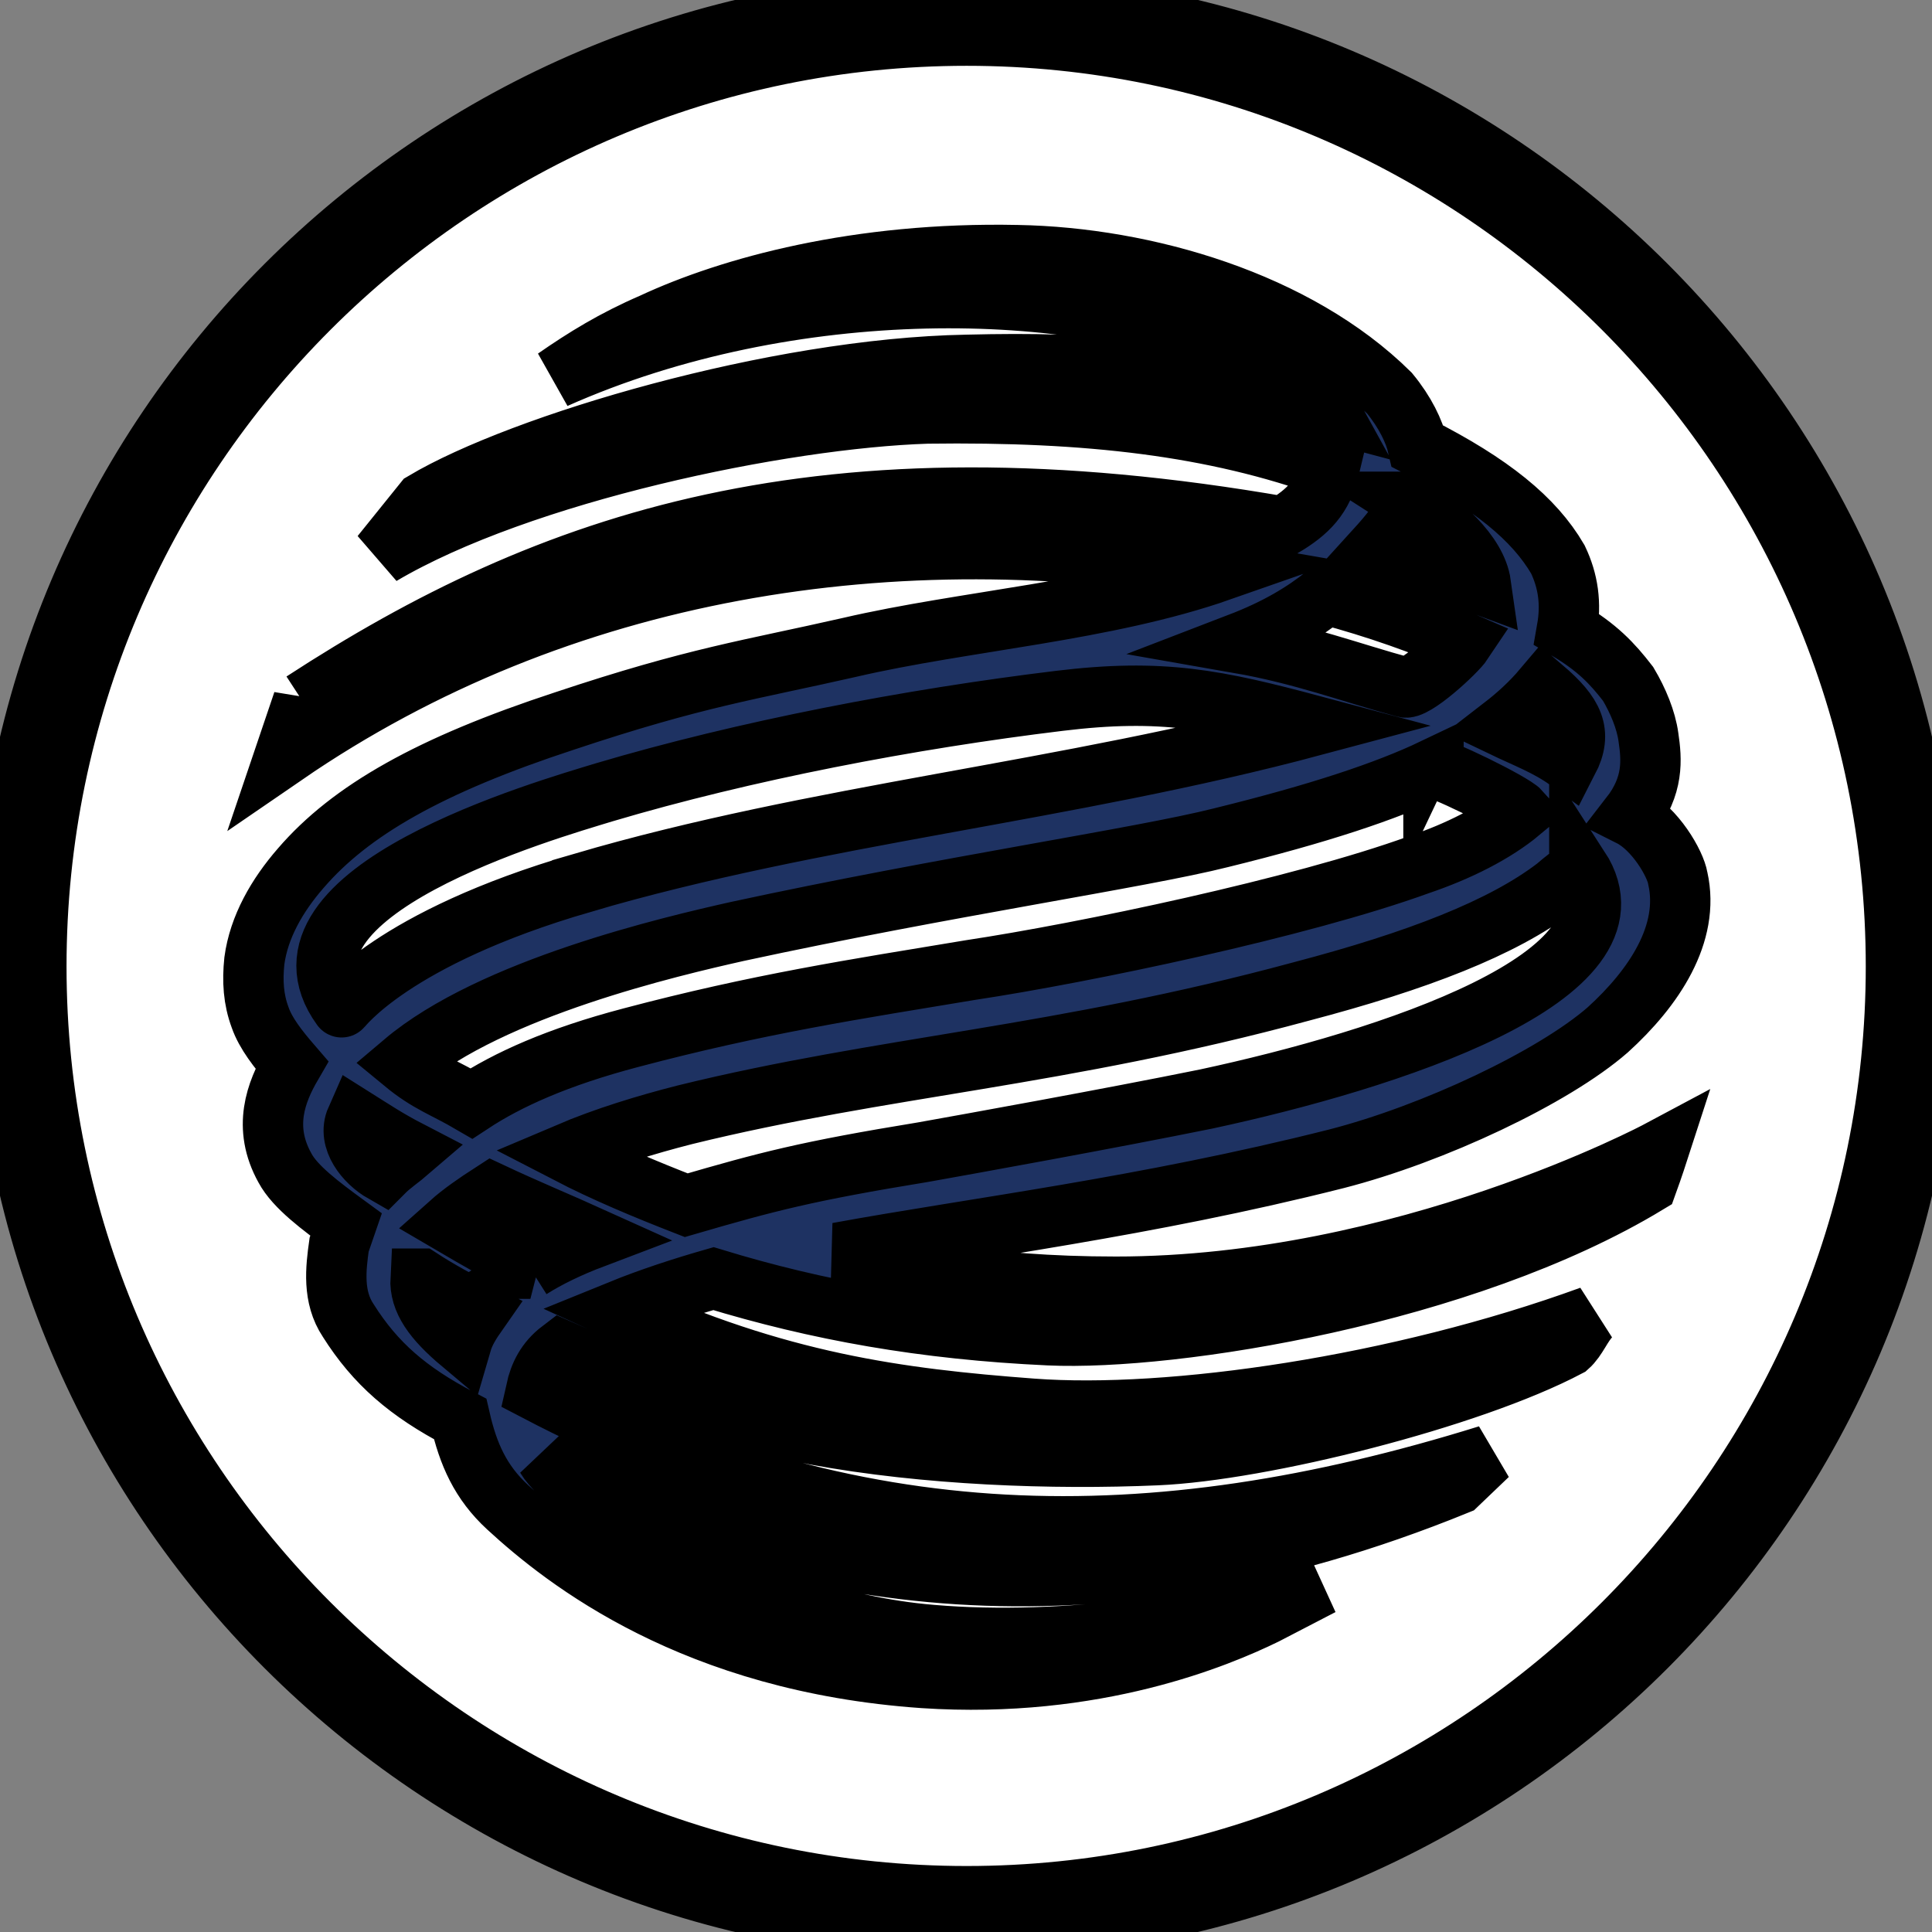
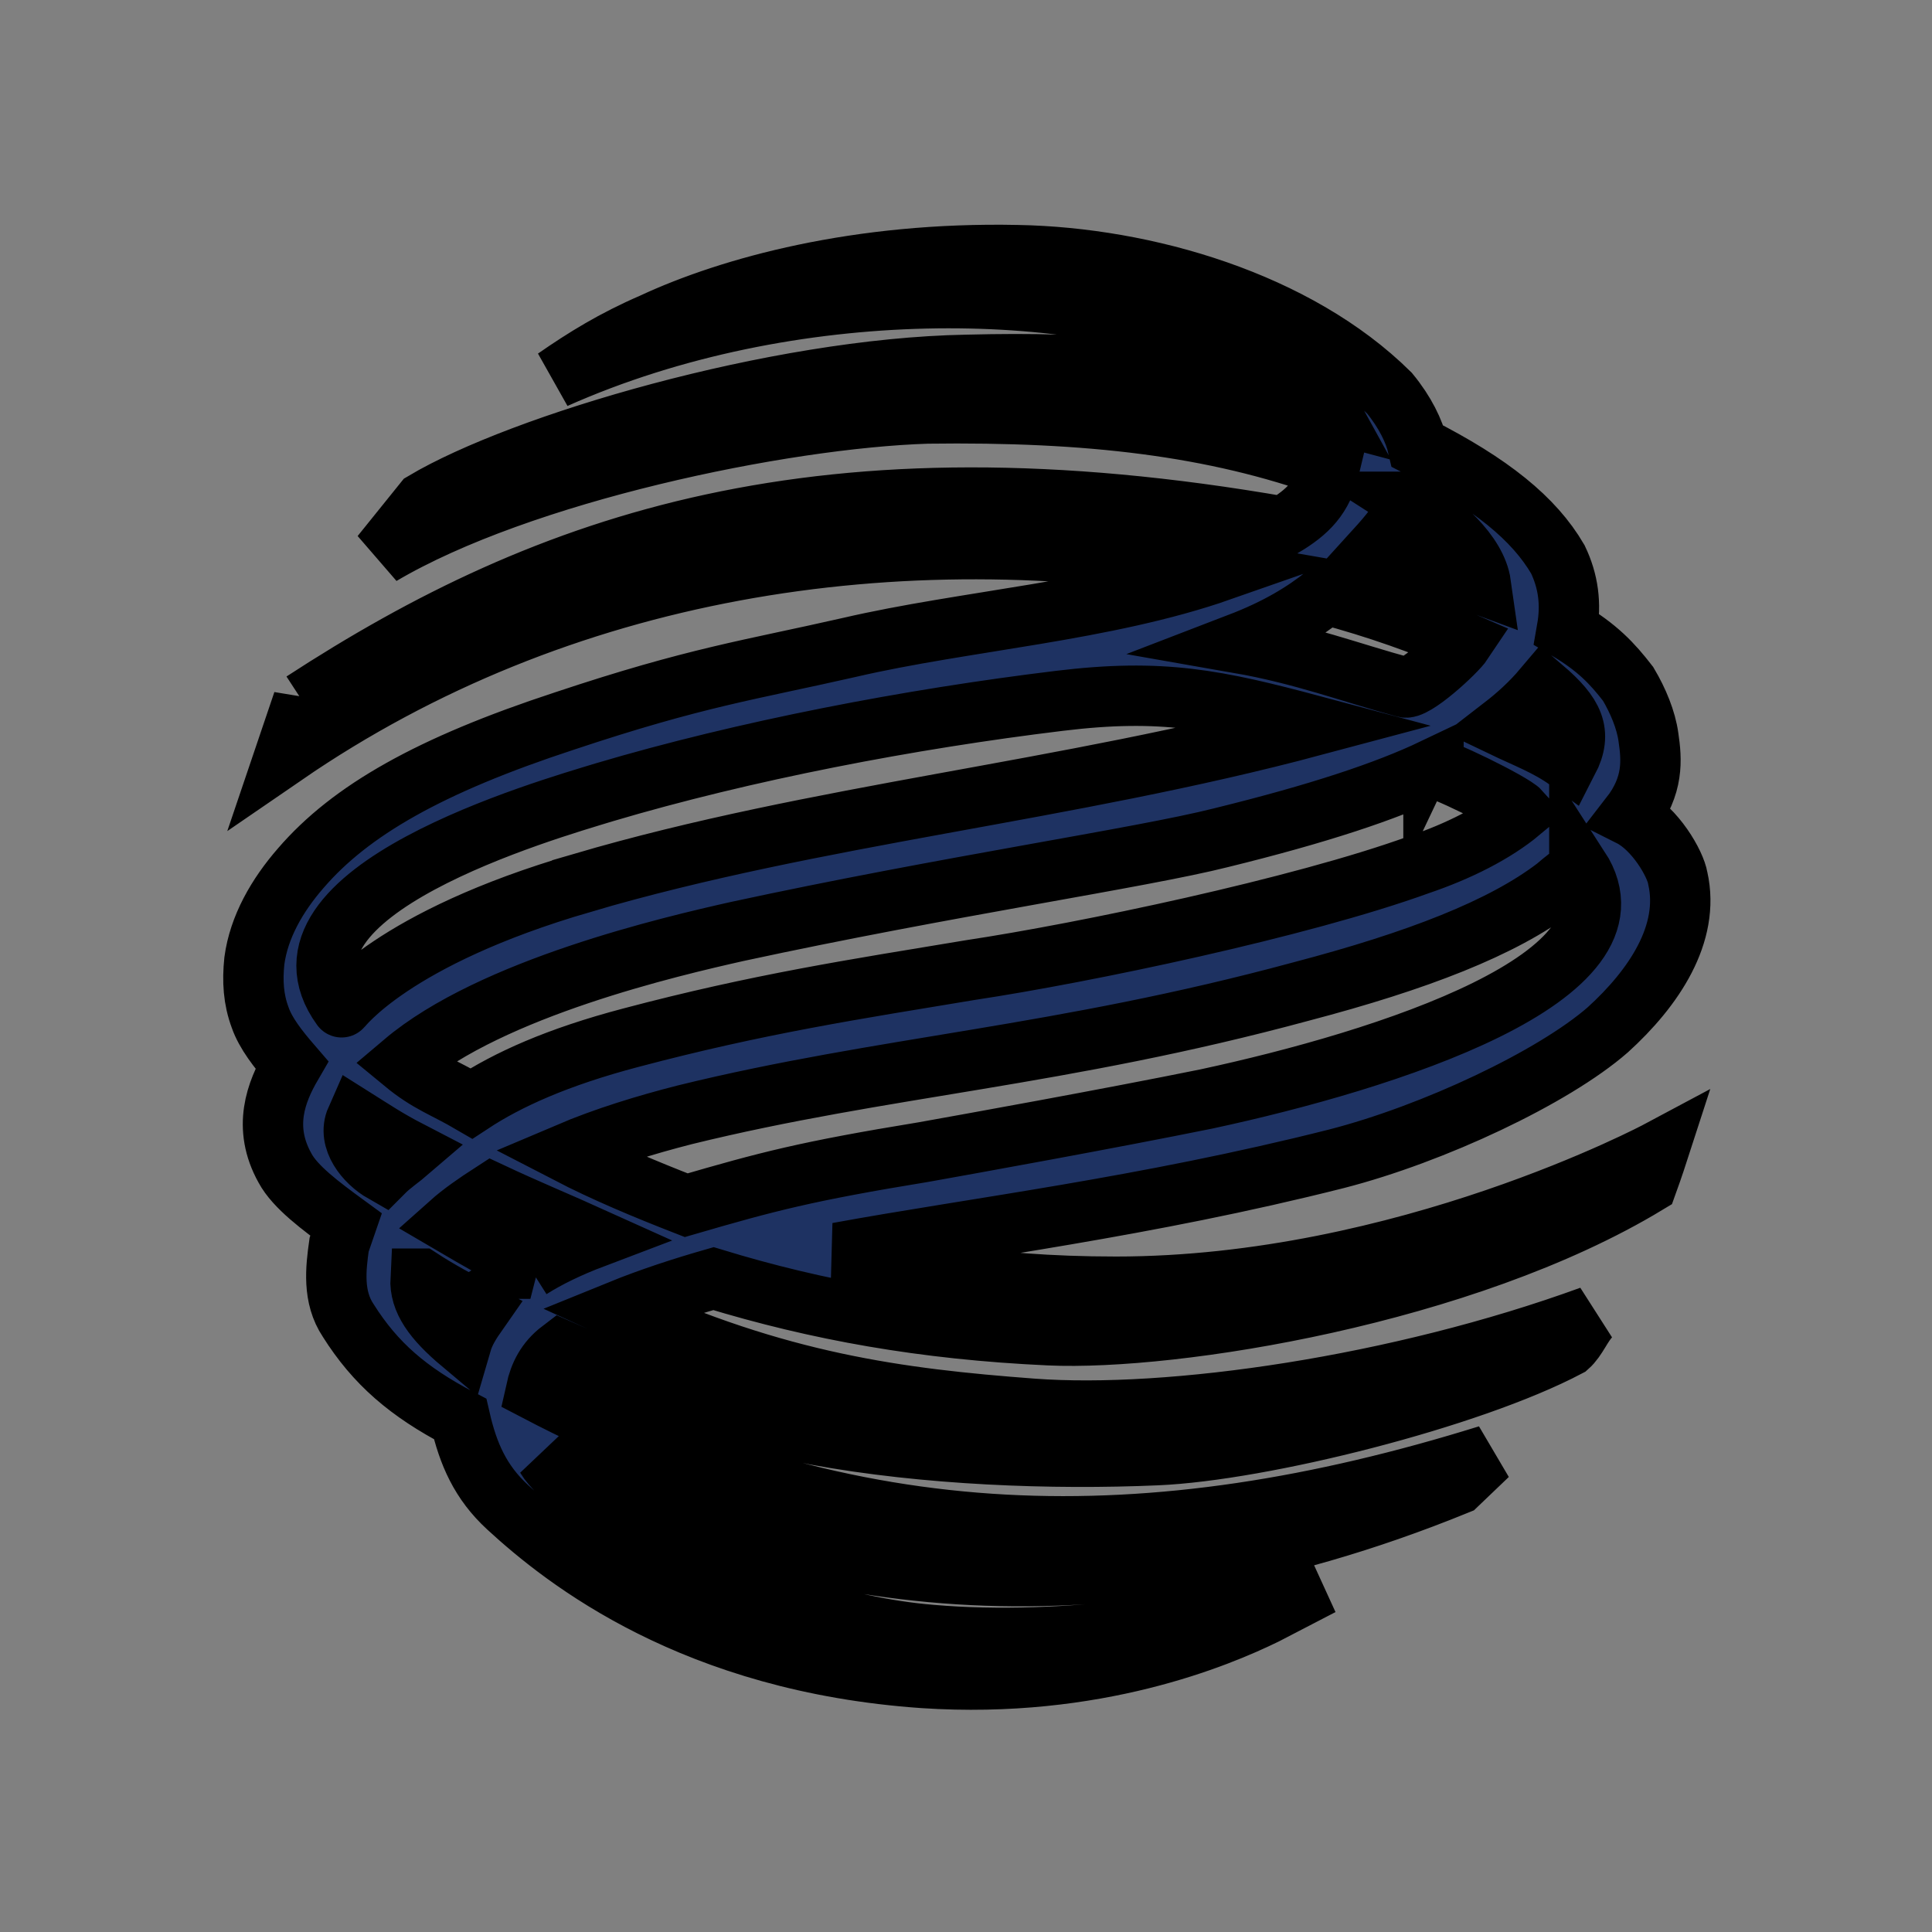
<svg xmlns="http://www.w3.org/2000/svg" width="32" height="32" clip-rule="evenodd" xml:space="preserve">
  <rect width="100%" height="100%" fill="#808080" stroke="none" />
  <g>
    <title>Layer 1</title>
    <g stroke="null" id="Слой_x0020_1">
      <g stroke="null" id="_237266624">
-         <path stroke="null" fill="white" d="m31.683,16.009c0,8.656 -7.021,15.681 -15.671,15.681c-8.651,0 -15.672,-7.025 -15.672,-15.681c0,-8.656 7.021,-15.68 15.672,-15.68c8.65,0 15.671,7.024 15.671,15.68z" class="fil0" id="_237266672" />
-         <path stroke="null" fill="#1E3262" d="m0.057,16.009c0,8.787 7.154,15.942 15.954,15.942c8.78,0 15.932,-7.155 15.932,-15.942c0,-8.806 -7.152,-15.961 -15.932,-15.961c-8.801,0 -15.954,7.154 -15.954,15.961zm0.545,0c0,-8.504 6.909,-15.419 15.41,-15.419c8.482,0 15.391,6.915 15.391,15.419c0,8.487 -6.909,15.398 -15.391,15.398c-8.501,0 -15.41,-6.911 -15.41,-15.398z" class="fil1" id="_236015560" />
        <path stroke="null" fill="#1E3262" d="m5.018,11.624c4.082,-2.659 8.596,-4.232 16.235,-2.9c0.412,-0.245 0.655,-0.489 0.769,-0.975c-1.912,-0.692 -3.989,-0.936 -6.665,-0.9c-2.399,0.076 -6.724,0.973 -9.044,2.343l0.709,-0.88c1.611,-0.958 5.823,-2.212 8.989,-2.269c2.227,-0.055 3.369,0.074 6.029,0.786c-0.245,-0.446 -0.787,-0.673 -1.592,-1.047c-2.564,-1.144 -7.339,-1.257 -11.252,0.485c0.485,-0.337 0.972,-0.638 1.611,-0.914c1.289,-0.601 3.407,-1.183 6.046,-1.127c2.118,0.038 4.627,0.768 6.161,2.286c0.261,0.317 0.412,0.635 0.468,0.88c1.217,0.618 1.927,1.198 2.321,1.873c0.17,0.356 0.226,0.73 0.15,1.161c0.505,0.299 0.751,0.562 1.014,0.902c0.166,0.28 0.297,0.596 0.336,0.881c0.055,0.372 0.092,0.803 -0.301,1.309c0.412,0.207 0.748,0.785 0.788,1.031c0.205,0.915 -0.395,1.814 -1.161,2.509c-0.9,0.785 -2.885,1.723 -4.496,2.136c-3.181,0.804 -6.01,1.143 -8.255,1.555c1.01,0.243 2.377,0.563 4.606,0.563c4.772,0 8.986,-2.25 8.986,-2.25c0,0 -0.092,0.284 -0.187,0.546c-3.033,1.835 -7.844,2.602 -9.906,2.508c-2.078,-0.095 -3.837,-0.412 -5.56,-0.938c-0.525,0.151 -1.049,0.321 -1.553,0.526c2.622,1.198 4.605,1.462 6.834,1.629c2.283,0.171 6.067,-0.375 9.248,-1.534c-0.15,0.151 -0.224,0.375 -0.373,0.506c-1.631,0.861 -5.074,1.723 -6.815,1.797c-1.724,0.075 -3.82,0 -5.656,-0.338c-1.573,-0.317 -2.866,-0.807 -4.214,-1.403c-0.242,0.184 -0.354,0.412 -0.412,0.674c5.264,2.753 10.167,2.809 15.769,1.067l-0.509,0.487c-6.16,2.511 -10.971,1.535 -14.699,-0.262c-0.13,-0.057 -0.28,-0.115 -0.391,-0.189c0.356,0.601 3.2,2.68 6.383,2.942c2.193,0.188 4.869,-0.188 6.461,-0.823l-0.935,0.485c-0.769,0.375 -2.809,1.239 -5.657,1.051c-3.8,-0.263 -5.936,-1.95 -6.89,-2.828c-0.451,-0.415 -0.654,-0.882 -0.787,-1.462c-0.861,-0.45 -1.404,-0.919 -1.853,-1.631c-0.262,-0.392 -0.207,-0.859 -0.151,-1.256l0.115,-0.334c-0.413,-0.302 -0.844,-0.621 -1.012,-0.936c-0.376,-0.675 -0.149,-1.258 0.112,-1.707c-0.226,-0.262 -0.432,-0.524 -0.523,-0.786c-0.112,-0.3 -0.131,-0.602 -0.096,-0.938c0.075,-0.561 0.376,-1.085 0.769,-1.536c0.822,-0.955 2.136,-1.705 4.362,-2.435c2.193,-0.732 3.073,-0.845 4.721,-1.22c1.927,-0.448 4.231,-0.596 6.16,-1.271c-5.376,-0.936 -10.954,-0.075 -15.505,3.05l0.298,-0.88l0,0zm18.312,-3.313c-0.075,0.262 -0.353,0.58 -0.542,0.788c0.581,0.15 1.18,0.372 1.74,0.579c-0.074,-0.524 -0.673,-1.03 -1.199,-1.367l-0,0zm-16.55,10.751c-0.357,-0.185 -0.581,-0.335 -0.881,-0.524c-0.15,0.339 0.152,0.711 0.45,0.881c0.13,-0.131 0.3,-0.244 0.431,-0.357zm18.107,-7.025c0.392,0.188 0.75,0.319 1.086,0.563c0.242,-0.469 0.092,-0.769 -0.411,-1.2c-0.207,0.245 -0.433,0.45 -0.675,0.637zm-1.144,0.695c-0.784,0.374 -1.907,0.747 -3.518,1.143c-1.33,0.336 -4.551,0.804 -8.014,1.553c-1.087,0.244 -4.066,0.936 -5.526,2.172c0.412,0.34 0.674,0.413 1.124,0.676c0.599,-0.394 1.423,-0.768 2.642,-1.089c2.113,-0.56 3.707,-0.802 5.618,-1.119c1.89,-0.285 5.466,-1.033 7.432,-1.746c0.657,-0.223 1.255,-0.523 1.684,-0.881c-0.132,-0.147 -1.405,-0.766 -1.442,-0.708zm-14.959,8.281c0.298,-0.189 0.653,-0.358 1.046,-0.507c-0.542,-0.245 -1.122,-0.485 -1.684,-0.749c-0.262,0.169 -0.504,0.337 -0.691,0.504c0.448,0.263 0.88,0.506 1.33,0.752zm-1.818,0.166c-0.019,0.357 0.207,0.675 0.676,1.069c0.055,-0.189 0.15,-0.337 0.281,-0.524c-0.319,-0.171 -0.638,-0.338 -0.956,-0.545zm2.678,-6.556c3.895,-1.144 7.978,-1.498 12.116,-2.603c-1.611,-0.431 -2.512,-0.619 -4.212,-0.412c-2.473,0.3 -5.207,0.822 -7.547,1.517c-0.919,0.282 -5.731,1.648 -4.343,3.559c0,0.019 0.821,-1.141 3.986,-2.06zm14.588,-3.992c-0.64,-0.279 -1.426,-0.562 -2.266,-0.785c-0.377,0.3 -0.805,0.561 -1.445,0.807c1.052,0.184 1.838,0.484 2.734,0.729c0.15,0.076 0.862,-0.578 0.977,-0.751zm1.927,3.748c-0.131,0.112 -0.262,0.205 -0.392,0.319c-0.881,0.672 -2.286,1.217 -4.214,1.724c-4.006,1.085 -6.912,1.232 -10.208,2.042c-0.654,0.167 -1.328,0.373 -1.944,0.635c0.616,0.319 1.29,0.6 1.965,0.863c1.347,-0.392 1.987,-0.562 3.931,-0.88c0.749,-0.134 3.034,-0.545 4.682,-0.879c2.979,-0.64 7.341,-2.026 6.18,-3.825z" class="fil1" id="_234762200" />
      </g>
    </g>
  </g>
</svg>